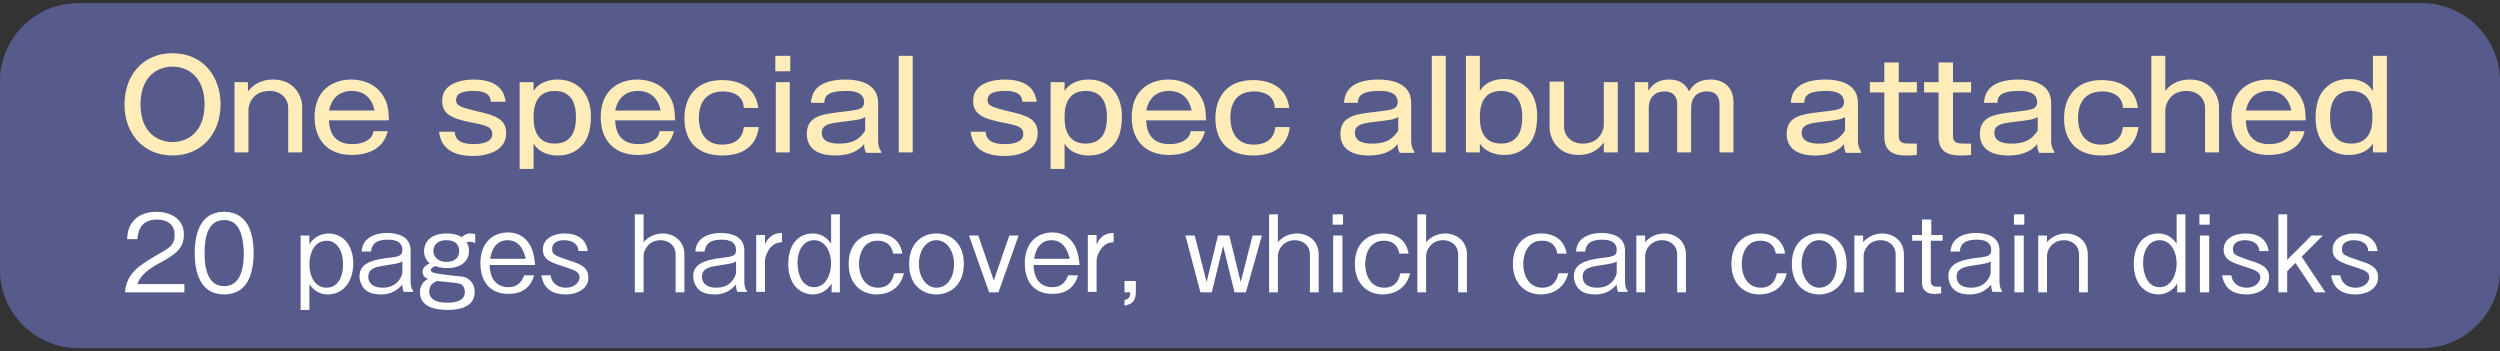
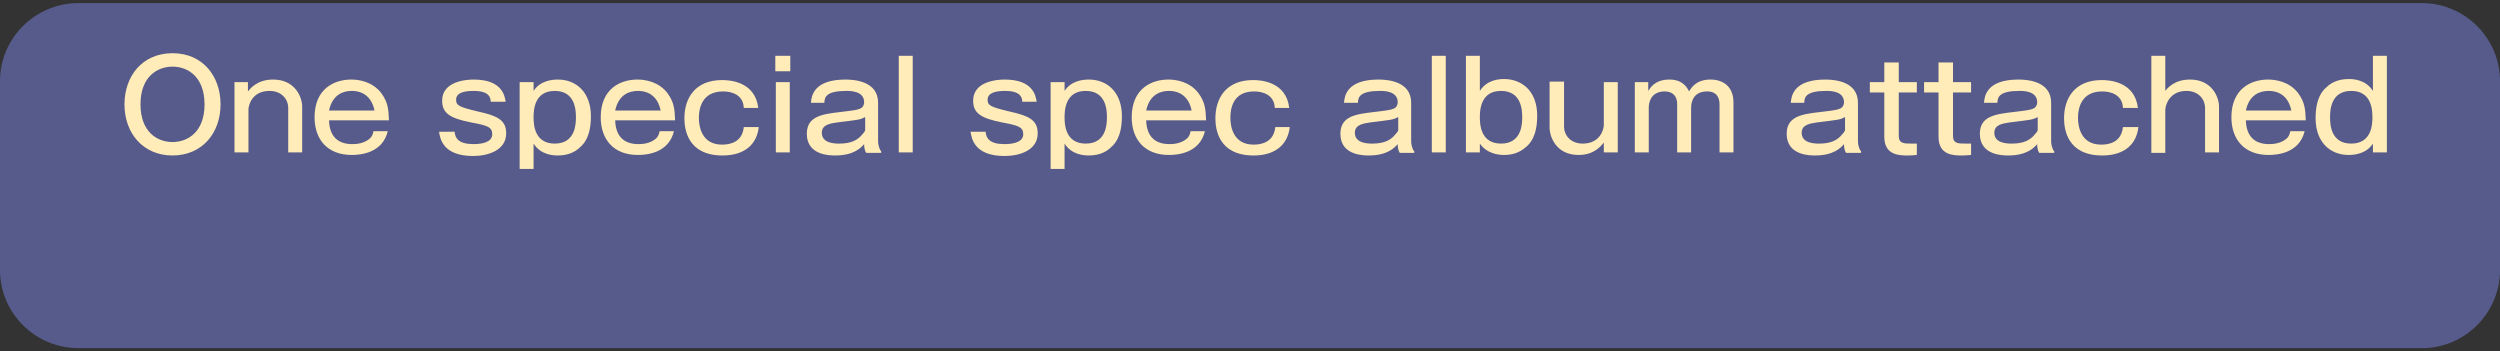
<svg xmlns="http://www.w3.org/2000/svg" version="1.1" id="レイヤー_1" x="0" y="0" viewBox="0 0 484 68" xml:space="preserve">
  <rect x="0" y="0" width="484" height="68" fill="#333333" stroke="none" />
  <style>.st1{fill:#ffecb8}.st2{fill:#fff}</style>
  <path d="M484 52.3c0 8.3-6.8 15.1-15.1 15.1H15.2C6.8 67.4 0 60.6 0 52.3V15.7C0 7.4 6.8.6 15.2.6h453.7c8.3 0 15.1 6.8 15.1 15.1v36.6z" fill="#565b8b" />
  <path class="st1" d="M42.7 20.2c0 5.6-3.6 9.9-9.3 9.9-5.6 0-9.3-4.2-9.3-9.9 0-5.4 3.4-9.9 9.3-9.9s9.3 4.5 9.3 9.9zm-15.5 0c0 5.3 3.2 7.3 6.2 7.3 2.8 0 6.2-1.8 6.2-7.3 0-5.3-3.2-7.3-6.2-7.3-2.9 0-6.2 1.9-6.2 7.3zM48 17.7c.5-.6 1.8-2.3 4.9-2.3 4.3 0 5.6 3.5 5.6 5.2v8.9h-2.7v-8.6c0-1.7-1.3-3.3-3.6-3.3-3.5 0-4.1 2.9-4.1 3.6v8.3h-2.7V15.9H48v1.8zM75.1 25.3c-1 4.4-5.4 4.7-7 4.7-4.7 0-7.2-3-7.2-7.3 0-5.6 3.9-7.3 7.1-7.3 1.5 0 4.1.4 5.8 2.6 1.4 1.9 1.4 3.3 1.5 5.3H63.7c.1 3.2 1.8 4.6 4.5 4.6.8 0 2.2-.1 3.3-1 .6-.5.7-1 .8-1.5h2.8zm-2.6-3.9c-.5-2.5-2.1-3.8-4.4-3.8-1.4 0-3.7.5-4.4 3.8h8.8zM88 25.4c.1 1.4.8 2.5 3.7 2.5 1.7 0 3.6-.4 3.6-1.9 0-1.4-.9-1.7-4.1-2.3-4.1-.8-5.6-1.8-5.6-4.2 0-3.8 4.7-4.1 6.1-4.1 5.5 0 6 3.1 6.2 4.3H95c0-1.6-1.4-2.1-3.3-2.1-1.7 0-3.4.3-3.4 1.7 0 1.1.5 1.4 4.3 2.3 3.6.8 5.4 1.6 5.4 4.2 0 3.3-3.5 4.4-6.4 4.4-5.8 0-6.4-3.3-6.6-4.7h3zM103.3 15.9v1.7c1.3-2 3.6-2.2 4.7-2.2 3.6 0 6.4 2.5 6.4 7.1 0 4-1.4 5.4-2.1 6-.6.6-1.9 1.6-4.3 1.6-.9 0-3.3-.1-4.7-2.3v4.9h-2.7V15.9h2.7zm0 6.8c0 1.3.1 5.1 4.1 5.1 4.1 0 4.1-4 4.1-5.1 0-1.3-.1-5.1-4.1-5.1-4 0-4.1 3.8-4.1 5.1zM130.5 25.3c-1 4.4-5.4 4.7-7 4.7-4.7 0-7.2-3-7.2-7.3 0-5.6 3.9-7.3 7.1-7.3 1.5 0 4.1.4 5.8 2.6 1.4 1.9 1.4 3.3 1.5 5.3h-11.6c.1 3.2 1.8 4.6 4.5 4.6.8 0 2.2-.1 3.3-1 .6-.5.7-1 .8-1.5h2.8zm-2.6-3.9c-.5-2.5-2.1-3.8-4.4-3.8-1.4 0-3.7.5-4.4 3.8h8.8zM146.9 24.5c-.3 3.3-2.6 5.6-7 5.6-6.8 0-7.4-5.1-7.4-7.2 0-3.8 2-7.4 7.3-7.4 1.5 0 6.4.3 7 5.4H144c-.1-2.6-2.4-3.2-4-3.2-4.1 0-4.7 3.3-4.7 5.1 0 1.8.6 5.2 4.5 5.2 1.6 0 3.9-.5 4.2-3.4h2.9zM153 13.8h-2.9v-3h2.9v3zm-.1 15.7h-2.7V15.9h2.7v13.6zM157 19.9c.1-1.3.5-4.5 6.7-4.5 1.9 0 6.3.4 6.3 4.5v7.5c0 .5.2 1.5.6 1.9v.3h-2.9c-.4-.6-.4-1.4-.4-1.7-.6.7-2 2.2-5.6 2.2-1 0-5.5 0-5.5-4.2 0-3.4 3-3.8 6.4-4.2 2.5-.3 3.4-.4 4-.7.6-.3.7-.9.7-1.2 0-2.2-2.7-2.2-3.4-2.2-3.8 0-4.3 1.1-4.3 2.3H157zm10.4 2.8c-.9.5-1.3.5-5.3 1-1.3.2-3 .4-3 2 0 2.1 2.6 2.1 3.4 2.1 2.3 0 3.4-.7 4.1-1.4.4-.4.9-1 .9-1.2v-2.5zM176.7 10.8v18.7H174V10.8h2.7zM190.8 25.4c.1 1.4.8 2.5 3.7 2.5 1.7 0 3.6-.4 3.6-1.9 0-1.4-.9-1.7-4.1-2.3-4.1-.8-5.6-1.8-5.6-4.2 0-3.8 4.7-4.1 6.1-4.1 5.5 0 6 3.1 6.2 4.3h-2.8c0-1.6-1.4-2.1-3.3-2.1-1.7 0-3.4.3-3.4 1.7 0 1.1.5 1.4 4.3 2.3 3.6.8 5.4 1.6 5.4 4.2 0 3.3-3.5 4.4-6.4 4.4-5.8 0-6.4-3.3-6.6-4.7h2.9zM206.1 15.9v1.7c1.3-2 3.6-2.2 4.7-2.2 3.6 0 6.4 2.5 6.4 7.1 0 4-1.4 5.4-2.1 6-.6.6-1.9 1.6-4.3 1.6-.9 0-3.3-.1-4.7-2.3v4.9h-2.7V15.9h2.7zm0 6.8c0 1.3.1 5.1 4.1 5.1 4.1 0 4.1-4 4.1-5.1 0-1.3-.1-5.1-4.1-5.1-4 0-4.1 3.8-4.1 5.1zM233.3 25.3c-1 4.4-5.4 4.7-7 4.7-4.7 0-7.2-3-7.2-7.3 0-5.6 3.9-7.3 7.1-7.3 1.5 0 4.1.4 5.8 2.6 1.4 1.9 1.4 3.3 1.5 5.3h-11.6c.1 3.2 1.8 4.6 4.5 4.6.8 0 2.2-.1 3.3-1 .6-.5.7-1 .8-1.5h2.8zm-2.6-3.9c-.5-2.5-2.1-3.8-4.4-3.8-1.4 0-3.7.5-4.4 3.8h8.8zM249.7 24.5c-.3 3.3-2.6 5.6-7 5.6-6.8 0-7.4-5.1-7.4-7.2 0-3.8 2-7.4 7.3-7.4 1.5 0 6.4.3 7 5.4h-2.8c-.1-2.6-2.4-3.2-4-3.2-4.1 0-4.6 3.3-4.6 5.1 0 1.8.6 5.2 4.5 5.2 1.6 0 3.9-.5 4.2-3.4h2.8zM260.2 19.9c.1-1.3.5-4.5 6.7-4.5 1.9 0 6.3.4 6.3 4.5v7.5c0 .5.2 1.5.6 1.9v.3H271c-.4-.6-.4-1.4-.4-1.7-.6.7-2 2.2-5.6 2.2-1 0-5.5 0-5.5-4.2 0-3.4 3-3.8 6.4-4.2 2.5-.3 3.4-.4 4-.7.6-.3.7-.9.7-1.2 0-2.2-2.7-2.2-3.4-2.2-3.8 0-4.3 1.1-4.3 2.3h-2.7zm10.4 2.8c-.9.5-1.3.5-5.3 1-1.3.2-3 .4-3 2 0 2.1 2.6 2.1 3.4 2.1 2.3 0 3.4-.7 4.1-1.4.4-.4.9-1 .9-1.2v-2.5zM279.9 10.8v18.7h-2.7V10.8h2.7zM286.5 10.8v6.8c1.4-2.2 3.8-2.3 4.7-2.3 3.2 0 6.4 2.1 6.4 7.1 0 4-1.4 5.4-2.1 6-1.3 1.2-2.8 1.6-4.3 1.6-1 0-3.3-.2-4.7-2.2v1.7h-2.7V10.8h2.7zm0 11.9c0 1.3.1 5.1 4.1 5.1 4.1 0 4.1-4 4.1-5.1 0-1.3-.1-5.1-4.1-5.1-4 0-4.1 3.8-4.1 5.1zM302.8 15.9v8.6c0 1.7 1.3 3.3 3.6 3.3 3.5 0 4.1-2.9 4.1-3.6v-8.3h2.7v13.6h-2.7v-1.9c-.5.6-1.8 2.4-4.9 2.4-4.3 0-5.6-3.5-5.6-5.3v-8.9h2.8zM319.1 15.9v1.7c.4-.6 1.3-2.2 4.1-2.2 2.7 0 3.5 1.7 3.8 2.3.5-.8 1.4-2.3 4.2-2.3 2.3 0 4.4 1.3 4.4 4.4v9.7h-2.7v-9.3c0-1.1-.4-2.5-2.4-2.5-2.5 0-3.1 1.8-3.1 3.2v8.6h-2.7v-9.4c0-1.5-.9-2.4-2.4-2.4-2.9 0-3.1 2.5-3.1 3.1v8.7h-2.7V15.9h2.6zM346.7 19.9c.1-1.3.5-4.5 6.7-4.5 1.9 0 6.3.4 6.3 4.5v7.5c0 .5.2 1.5.6 1.9v.3h-2.9c-.4-.6-.4-1.4-.4-1.7-.6.7-2 2.2-5.6 2.2-1 0-5.5 0-5.5-4.2 0-3.4 3-3.8 6.4-4.2 2.5-.3 3.4-.4 4-.7.6-.3.7-.9.7-1.2 0-2.2-2.7-2.2-3.4-2.2-3.8 0-4.3 1.1-4.3 2.3h-2.6zm10.4 2.8c-.9.5-1.3.5-5.3 1-1.3.2-3 .4-3 2 0 2.1 2.6 2.1 3.4 2.1 2.3 0 3.4-.7 4.1-1.4.4-.4.9-1 .9-1.2v-2.5zM367.6 12.1v3.8h3.5v2h-3.5v8.4c0 1.5 1 1.5 2.5 1.5h1V30c-.4 0-.8.1-1.8.1-1.5 0-4.5 0-4.5-3.6v-8.6H362v-2h2.8v-3.8h2.8zM378.1 12.1v3.8h3.5v2h-3.5v8.4c0 1.5 1 1.5 2.5 1.5h1V30c-.4 0-.8.1-1.8.1-1.5 0-4.5 0-4.5-3.6v-8.6h-2.8v-2h2.8v-3.8h2.8zM384.1 19.9c.1-1.3.5-4.5 6.7-4.5 1.9 0 6.3.4 6.3 4.5v7.5c0 .5.2 1.5.6 1.9v.3h-2.9c-.4-.6-.4-1.4-.4-1.7-.6.7-2 2.2-5.6 2.2-1 0-5.5 0-5.5-4.2 0-3.4 3-3.8 6.4-4.2 2.5-.3 3.4-.4 4-.7.6-.3.7-.9.7-1.2 0-2.2-2.7-2.2-3.4-2.2-3.8 0-4.3 1.1-4.3 2.3h-2.6zm10.3 2.8c-.9.5-1.3.5-5.3 1-1.3.2-3 .4-3 2 0 2.1 2.6 2.1 3.4 2.1 2.3 0 3.4-.7 4.1-1.4.4-.4.9-1 .9-1.2v-2.5zM414 24.5c-.3 3.3-2.6 5.6-7 5.6-6.8 0-7.4-5.1-7.4-7.2 0-3.8 2-7.4 7.3-7.4 1.5 0 6.4.3 7 5.4H411c-.1-2.6-2.4-3.2-4-3.2-4.1 0-4.7 3.3-4.7 5.1 0 1.8.6 5.2 4.5 5.2 1.6 0 3.9-.5 4.2-3.4h3zM419.1 17.7c.5-.6 1.8-2.3 4.9-2.3 4.3 0 5.6 3.5 5.6 5.2v8.9h-2.7v-8.6c0-1.7-1.3-3.3-3.6-3.3-3.4 0-4.1 2.9-4.1 3.7v8.3h-2.7V10.8h2.7v6.9zM446.2 25.3c-1 4.4-5.4 4.7-7 4.7-4.7 0-7.2-3-7.2-7.3 0-5.6 3.9-7.3 7.1-7.3 1.5 0 4.1.4 5.8 2.6 1.4 1.9 1.4 3.3 1.5 5.3h-11.6c.1 3.2 1.8 4.6 4.5 4.6.8 0 2.2-.1 3.3-1 .6-.5.7-1 .8-1.5h2.8zm-2.6-3.9c-.5-2.5-2.1-3.8-4.4-3.8-1.4 0-3.7.5-4.4 3.8h8.8zM462.1 10.8v18.7h-2.7v-1.7c-1.3 2-3.6 2.2-4.7 2.2-3.6 0-6.4-2.5-6.4-7.1 0-4 1.4-5.4 2.1-6 .6-.6 1.9-1.6 4.3-1.6.9 0 3.3.1 4.7 2.3v-6.8h2.7zm-11 11.9c0 1.3.1 5.1 4.1 5.1 4.1 0 4.1-4 4.1-5.1 0-1.3-.1-5.1-4.1-5.1-4 0-4.1 3.8-4.1 5.1z" />
  <g>
-     <path class="st2" d="M24.2 56.6c.3-3.6 2.5-5.1 6.3-7.3 2.3-1.3 3.3-1.8 3.3-3.8 0-2.4-1.9-3-3.4-3-3.6 0-3.7 3-3.8 3.8h-2c.1-.9.1-2.3 1.3-3.6 1.4-1.6 3.6-1.7 4.4-1.7 2.2 0 5.3 1 5.3 4.4 0 2.7-1.6 3.8-4.3 5.3-3.8 2-4.3 3.3-4.7 4.3h9.1v1.6H24.2zM43.4 57c-4.6 0-5.7-4.2-5.7-8s1.1-8 5.7-8 5.7 4.2 5.7 8-1.1 8-5.7 8zm0-14.4c-3 0-3.8 3-3.8 6.4 0 3.5.9 6.4 3.8 6.4s3.8-2.9 3.8-6.4c-.1-3.5-.9-6.4-3.8-6.4zM63.5 57c-.5 0-2.3 0-3.6-2v5h-1.7V45.6h1.7v1.7c.9-1.5 2.4-2.1 3.7-2.1 2.5 0 4.8 1.9 4.8 5.9-.1 4-2.4 5.9-4.9 5.9zm-.2-10.4c-3 0-3.4 3.4-3.4 4.6 0 2.3 1.1 4.5 3.3 4.5 2 0 3.2-1.8 3.2-4.4.1-2.7-1.2-4.7-3.1-4.7zM78.2 56.6c-.2-.5-.3-.7-.3-1.5-.6.6-1.7 1.9-4.1 1.9-1.9 0-2.9-.5-3.6-1.5-.5-.8-.6-1.5-.6-2 0-2.4 2.2-3.1 4.9-3.5 2.7-.3 3.4-.4 3.4-1.6 0-2-2.2-2-2.8-2-3 0-3.1 1.5-3.3 2.3H70c.1-.8.3-1.9 1.5-2.7 1.2-.8 2.7-.9 3.4-.9 2 0 4.6.6 4.6 3.4v6.1c0 .5.1 1.3.5 1.7v.2h-1.8zm-.3-6c-.7.4-.9.4-3.4.8-1.9.3-3.2.6-3.2 2.2 0 1.2.9 2.1 2.8 2.1 3.2 0 3.8-2.7 3.8-2.9v-2.2zM91.1 46.8c-.4 0-.6.1-.8.1.2.3.5.8.5 1.7 0 1.9-1.5 3.3-4.2 3.3-.8 0-1.6-.1-2.3-.4-.7.3-.9.5-.9.8 0 .6 1.3.7 4.6 1.1 1.5.1 2.3.2 2.9.8.6.5 1 1.3 1 2.3 0 3.3-3.7 3.5-5.3 3.5-1.9 0-5.3-.4-5.3-3.4 0-1.7 1.1-2.4 1.6-2.6-.4-.1-1.1-.5-1.1-1.4 0-.9.9-1.4 1.4-1.6-.5-.4-1.1-1.2-1.1-2.4s.7-3.4 4.4-3.4c1.7 0 2.5.5 2.9.7.4-.3.8-.7 1.7-.7.4 0 .7.1.9.1v1.8c-.2-.1-.5-.3-.9-.3zm-2.7 8c-.5-.1-3.2-.3-3.8-.4-.3.1-1.5.6-1.5 2 0 2.1 2.5 2.2 3.5 2.2 1.5 0 3.4-.3 3.4-2.1-.1-1.5-1-1.6-1.6-1.7zm-2-8.3c-1.4 0-2.5.7-2.5 2.1 0 1.2 1 2.1 2.5 2.1s2.5-.7 2.5-2.1c0-1.5-1.1-2.1-2.5-2.1zM94.8 51.4c.1 3.3 2 4.2 3.6 4.2 2.2 0 2.8-1.6 3.1-2.3h1.9c-.7 2.7-2.8 3.6-4.9 3.6-4.5 0-5.5-3.5-5.5-5.9 0-4.5 2.9-6 5.3-6 2.5 0 3.8 1.4 4.5 2.8.6 1.3.7 2.6.8 3.5h-8.8zm3.5-4.9c-2.1 0-3.1 1.6-3.4 3.6h6.9c-.2-.7-.8-3.6-3.5-3.6zM109.5 57c-4 0-4.5-2.7-4.7-3.7h1.8c.1 1.2 1.1 2.4 2.9 2.4 2 0 2.7-1.3 2.7-2 0-1.1-.9-1.4-3.4-2.2-2.1-.7-3.7-1.2-3.7-3.2 0-2.2 2.2-3.1 4.2-3.1 3.9 0 4.4 2.6 4.5 3.4H112c-.1-1.7-1.7-2.1-2.8-2.1-.7 0-2.3.2-2.3 1.7 0 1.1.3 1.2 3.5 2.3 1.9.6 3.5 1.2 3.5 3.2.1 2-1.9 3.3-4.4 3.3zM130.8 56.6v-7.3c0-1.9-1.5-2.8-2.9-2.8-2.3 0-3.3 1.9-3.3 3v7.1h-1.7V41.5h1.7v5.4c.9-1.1 2.3-1.7 3.7-1.7 1.9 0 4.2 1.2 4.2 4.1v7.3h-1.7zM142.8 56.6c-.2-.5-.3-.7-.3-1.5-.6.6-1.7 1.9-4.1 1.9-1.9 0-2.9-.5-3.6-1.5-.5-.8-.6-1.5-.6-2 0-2.4 2.2-3.1 4.9-3.5 2.7-.3 3.4-.4 3.4-1.6 0-2-2.2-2-2.8-2-3 0-3.1 1.5-3.3 2.3h-1.8c.1-.8.3-1.9 1.5-2.7 1.2-.8 2.7-.9 3.4-.9 2 0 4.6.6 4.6 3.4v6.1c0 .5.1 1.3.5 1.7v.2h-1.8zm-.3-6c-.6.4-.9.4-3.4.8-1.9.3-3.2.6-3.2 2.2 0 1.2.9 2.1 2.8 2.1 3.2 0 3.8-2.7 3.8-2.9v-2.2zM149.1 48c-.5.6-1 1.7-1 2.5v6h-1.7v-11h1.7v1.8c.4-.8 1.1-2.2 3.3-2.2v1.8c-1 0-1.7.4-2.3 1.1zM161 56.6v-1.7c-.9 1.5-2.4 2.1-3.6 2.1-2.5 0-4.8-1.9-4.8-5.9s2.2-5.9 4.7-5.9c.5 0 2.3 0 3.6 2v-5.7h1.7v15.1H161zm-3.4-10.1c-2 0-3.2 1.9-3.2 4.4 0 2.2.9 4.7 3.2 4.7 2.4 0 3.3-2.7 3.3-4.6 0-2.2-1.1-4.5-3.3-4.5zM169.7 57c-3 0-5.4-2.1-5.4-5.9 0-3.9 2.4-5.9 5.5-5.9 1 0 2.8.2 4 1.7.6.8.8 1.6.9 2.2h-1.8c-.1-.6-.5-2.5-3-2.5-3 0-3.6 3-3.6 4.5 0 1.8.8 4.6 3.7 4.6 2.6 0 3-2.3 3.1-2.8h1.9c-.8 3.3-3.4 4.1-5.3 4.1zM181.3 57c-2.7 0-5.3-1.8-5.3-5.9s2.6-5.9 5.3-5.9c2.7 0 5.3 1.8 5.3 5.9s-2.7 5.9-5.3 5.9zm0-10.5c-2.1 0-3.4 2.1-3.4 4.6 0 2.5 1.4 4.6 3.4 4.6 2.1 0 3.4-2 3.4-4.6 0-2.5-1.4-4.6-3.4-4.6zM193.3 56.6h-1.8l-3.9-11h1.8l3 8.7 3-8.7h1.8l-3.9 11zM200.1 51.4c.1 3.3 2 4.2 3.6 4.2 2.2 0 2.8-1.6 3.1-2.3h1.9c-.7 2.7-2.8 3.6-4.9 3.6-4.5 0-5.4-3.5-5.4-5.9 0-4.5 2.9-6 5.3-6 2.5 0 3.8 1.4 4.5 2.8.6 1.3.7 2.6.8 3.5h-8.9zm3.5-4.9c-2.1 0-3.1 1.6-3.4 3.6h6.9c-.2-.7-.8-3.6-3.5-3.6zM213.3 48c-.5.6-1 1.7-1 2.5v6h-1.7v-11h1.7v1.8c.4-.8 1.1-2.2 3.3-2.2v1.8c-1 0-1.7.4-2.3 1.1zM217.7 59.2v-1.1c.8-.2 1.1-.5 1.1-1.5h-1.1v-2.2h2.2v2.2c0 2-1.1 2.3-2.2 2.6zM241.2 56.6H239l-2.2-9-2.2 9h-2.2l-2.9-11h1.8l2.3 9 2.2-9h2.2l2.2 9 2.3-9h1.8l-3.1 11zM253.6 56.6v-7.3c0-1.9-1.5-2.8-2.9-2.8-2.3 0-3.3 1.9-3.3 3v7.1h-1.7V41.5h1.7v5.4c.9-1.1 2.3-1.7 3.7-1.7 1.9 0 4.2 1.2 4.2 4.1v7.3h-1.7zM258 43.5v-2h2v2h-2zm.1 13.1v-11h1.8v11h-1.8zM267.7 57c-3 0-5.4-2.1-5.4-5.9 0-3.9 2.4-5.9 5.5-5.9 1 0 2.8.2 4 1.7.6.8.8 1.6.9 2.2h-1.8c-.1-.6-.5-2.5-3-2.5-3 0-3.6 3-3.6 4.5 0 1.8.8 4.6 3.7 4.6 2.6 0 3-2.3 3.1-2.8h1.9c-.8 3.3-3.5 4.1-5.3 4.1zM282.3 56.6v-7.3c0-1.9-1.5-2.8-2.9-2.8-2.3 0-3.3 1.9-3.3 3v7.1h-1.7V41.5h1.7v5.4c.9-1.1 2.3-1.7 3.7-1.7 1.9 0 4.2 1.2 4.2 4.1v7.3h-1.7zM298.3 57c-3 0-5.4-2.1-5.4-5.9 0-3.9 2.4-5.9 5.5-5.9 1 0 2.8.2 4 1.7.6.8.8 1.6.9 2.2h-1.8c-.1-.6-.5-2.5-3-2.5-3 0-3.6 3-3.6 4.5 0 1.8.8 4.6 3.7 4.6 2.6 0 3-2.3 3.1-2.8h1.9c-.8 3.3-3.5 4.1-5.3 4.1zM313.3 56.6c-.2-.5-.3-.7-.3-1.5-.6.6-1.7 1.9-4.1 1.9-1.9 0-2.9-.5-3.6-1.5-.5-.8-.6-1.5-.6-2 0-2.4 2.2-3.1 4.9-3.5 2.7-.3 3.4-.4 3.4-1.6 0-2-2.2-2-2.8-2-3 0-3.2 1.5-3.3 2.3h-1.8c.1-.8.3-1.9 1.5-2.7 1.2-.8 2.7-.9 3.4-.9 2 0 4.6.6 4.6 3.4v6.1c0 .5.1 1.3.5 1.7v.2h-1.8zm-.3-6c-.6.4-.9.4-3.4.8-1.9.3-3.2.6-3.2 2.2 0 1.2.9 2.1 2.8 2.1 3.2 0 3.8-2.7 3.8-2.9v-2.2zM324.7 56.6v-7.3c0-1.9-1.5-2.8-2.9-2.8-2.3 0-3.3 1.9-3.3 3v7.1h-1.7v-11h1.7v1.3c.9-1.1 2.3-1.7 3.7-1.7 1.9 0 4.2 1.2 4.2 4.1v7.3h-1.7zM340.6 57c-3 0-5.4-2.1-5.4-5.9 0-3.9 2.4-5.9 5.5-5.9 1 0 2.8.2 4 1.7.6.8.8 1.6.9 2.2h-1.8c-.1-.6-.5-2.5-3-2.5-3 0-3.6 3-3.6 4.5 0 1.8.8 4.6 3.7 4.6 2.6 0 3-2.3 3.1-2.8h1.9c-.7 3.3-3.4 4.1-5.3 4.1zM352.2 57c-2.7 0-5.3-1.8-5.3-5.9s2.6-5.9 5.3-5.9c2.7 0 5.3 1.8 5.3 5.9s-2.7 5.9-5.3 5.9zm0-10.5c-2.1 0-3.4 2.1-3.4 4.6 0 2.5 1.4 4.6 3.4 4.6 2.1 0 3.4-2 3.4-4.6 0-2.5-1.3-4.6-3.4-4.6zM367 56.6v-7.3c0-1.9-1.5-2.8-2.9-2.8-2.3 0-3.3 1.9-3.3 3v7.1H359v-11h1.7v1.3c.9-1.1 2.3-1.7 3.7-1.7 1.9 0 4.2 1.2 4.2 4.1v7.3H367zM373.8 46.7v7.6c0 1.2.7 1.2 1.5 1.2h.5v1.3c-.8.1-1.1.1-1.4.1-1.1 0-2.3-.5-2.3-2.2v-8.1h-1.9v-1.1h1.9v-3h1.8v3h2.2v1.1h-2.3zM385.8 56.6c-.2-.5-.3-.7-.3-1.5-.6.6-1.7 1.9-4.1 1.9-1.9 0-2.9-.5-3.6-1.5-.5-.8-.6-1.5-.6-2 0-2.4 2.2-3.1 4.9-3.5 2.7-.3 3.4-.4 3.4-1.6 0-2-2.2-2-2.8-2-3 0-3.2 1.5-3.3 2.3h-1.8c.1-.8.3-1.9 1.5-2.7 1.2-.8 2.7-.9 3.4-.9 2 0 4.6.6 4.6 3.4v6.1c0 .5.1 1.3.5 1.7v.2h-1.8zm-.4-6c-.6.4-.9.4-3.4.8-1.9.3-3.2.6-3.2 2.2 0 1.2.9 2.1 2.8 2.1 3.2 0 3.8-2.7 3.8-2.9v-2.2zM389.9 43.5v-2h2v2h-2zm.1 13.1v-11h1.8v11H390zM402.5 56.6v-7.3c0-1.9-1.5-2.8-2.9-2.8-2.3 0-3.3 1.9-3.3 3v7.1h-1.7v-11h1.7v1.3c.9-1.1 2.3-1.7 3.7-1.7 1.9 0 4.2 1.2 4.2 4.1v7.3h-1.7zM421.5 56.6v-1.7c-.9 1.5-2.4 2.1-3.6 2.1-2.5 0-4.8-1.9-4.8-5.9s2.2-5.9 4.7-5.9c.5 0 2.3 0 3.6 2v-5.7h1.7v15.1h-1.6zm-3.4-10.1c-2 0-3.2 1.9-3.2 4.4 0 2.2.9 4.7 3.2 4.7 2.4 0 3.3-2.7 3.3-4.6 0-2.2-1.1-4.5-3.3-4.5zM425.8 43.5v-2h2v2h-2zm.1 13.1v-11h1.8v11h-1.8zM434.9 57c-4 0-4.5-2.7-4.7-3.7h1.8c.1 1.2 1.1 2.4 2.9 2.4 2 0 2.7-1.3 2.7-2 0-1.1-.9-1.4-3.4-2.2-2.1-.7-3.7-1.2-3.7-3.2 0-2.2 2.2-3.1 4.2-3.1 3.9 0 4.4 2.6 4.5 3.4h-1.8c-.1-1.7-1.7-2.1-2.8-2.1-.7 0-2.3.2-2.3 1.7 0 1.1.3 1.2 3.5 2.3 1.9.6 3.5 1.2 3.5 3.2s-1.9 3.3-4.4 3.3zM448.2 56.6l-3.8-5.7-1.6 1.6v4.1h-1.7V41.5h1.7v8.8l4.7-4.7h2.2l-4.1 4.1 4.6 6.9h-2zM456 57c-4 0-4.5-2.7-4.7-3.7h1.8c.1 1.2 1.1 2.4 2.9 2.4 2 0 2.7-1.3 2.7-2 0-1.1-.9-1.4-3.4-2.2-2.1-.7-3.7-1.2-3.7-3.2 0-2.2 2.2-3.1 4.2-3.1 3.9 0 4.4 2.6 4.5 3.4h-1.8c-.1-1.7-1.7-2.1-2.8-2.1-.7 0-2.3.2-2.3 1.7 0 1.1.3 1.2 3.5 2.3 1.9.6 3.5 1.2 3.5 3.2S458.5 57 456 57z" />
-   </g>
+     </g>
</svg>